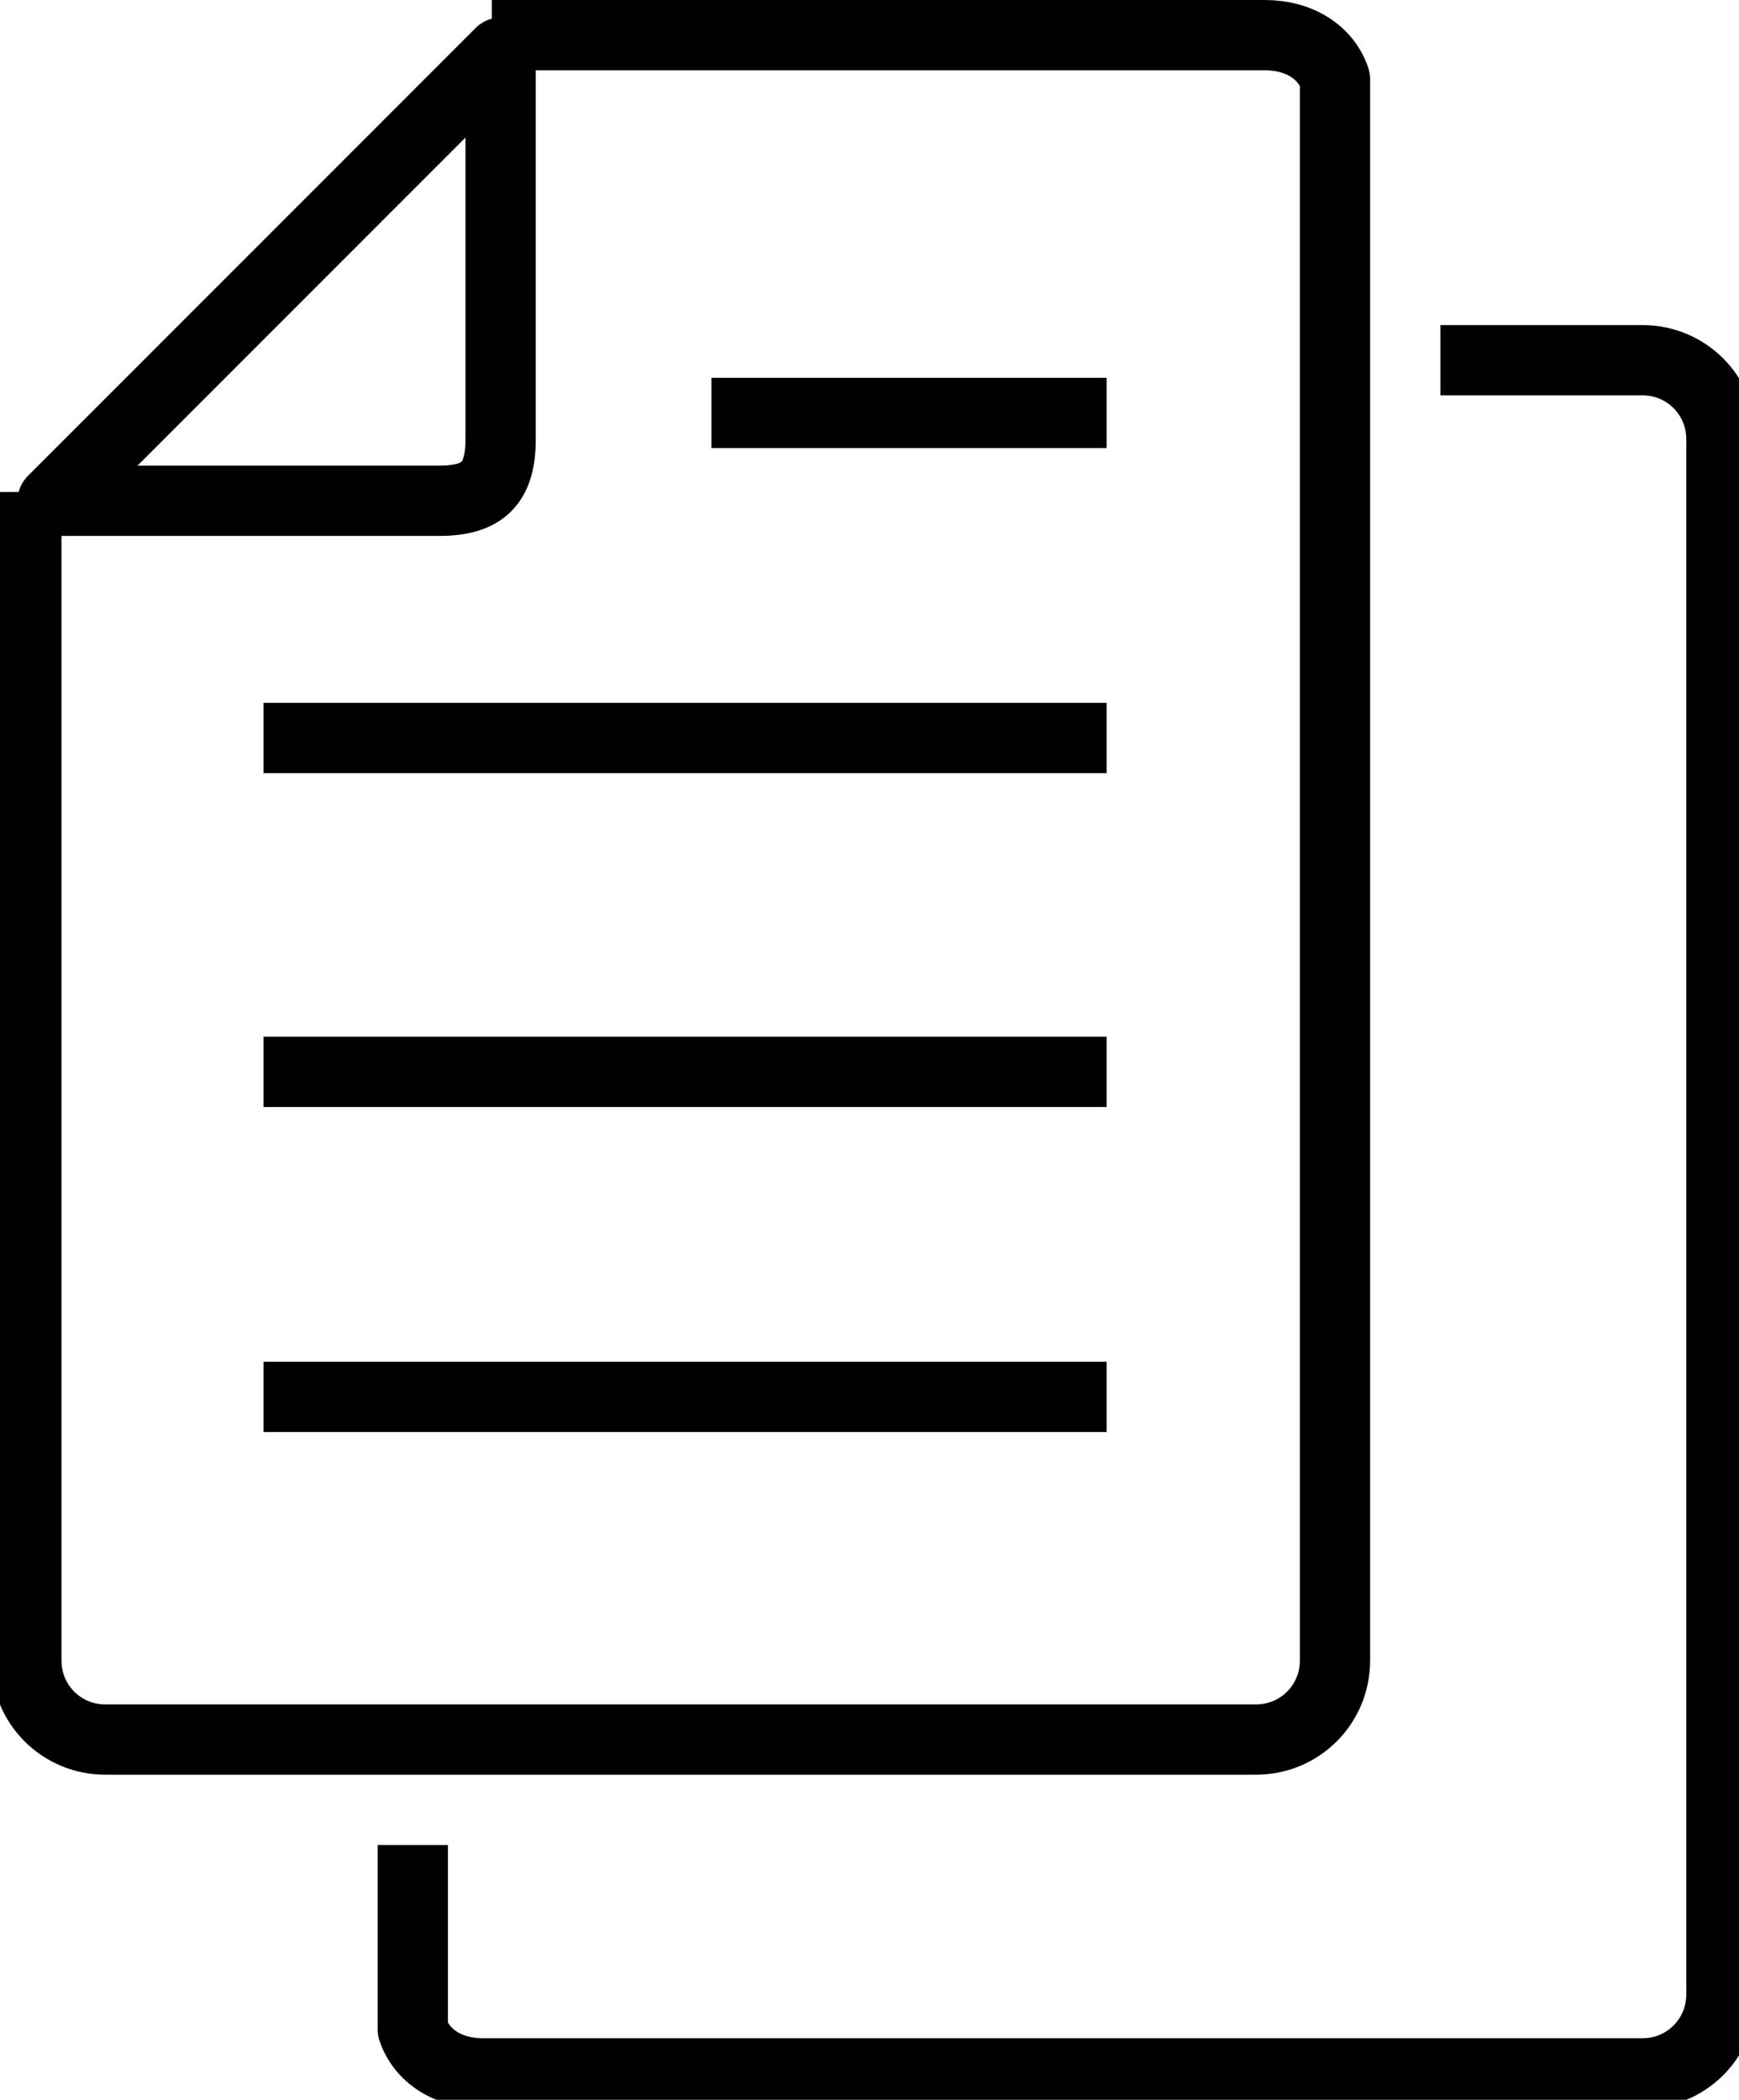
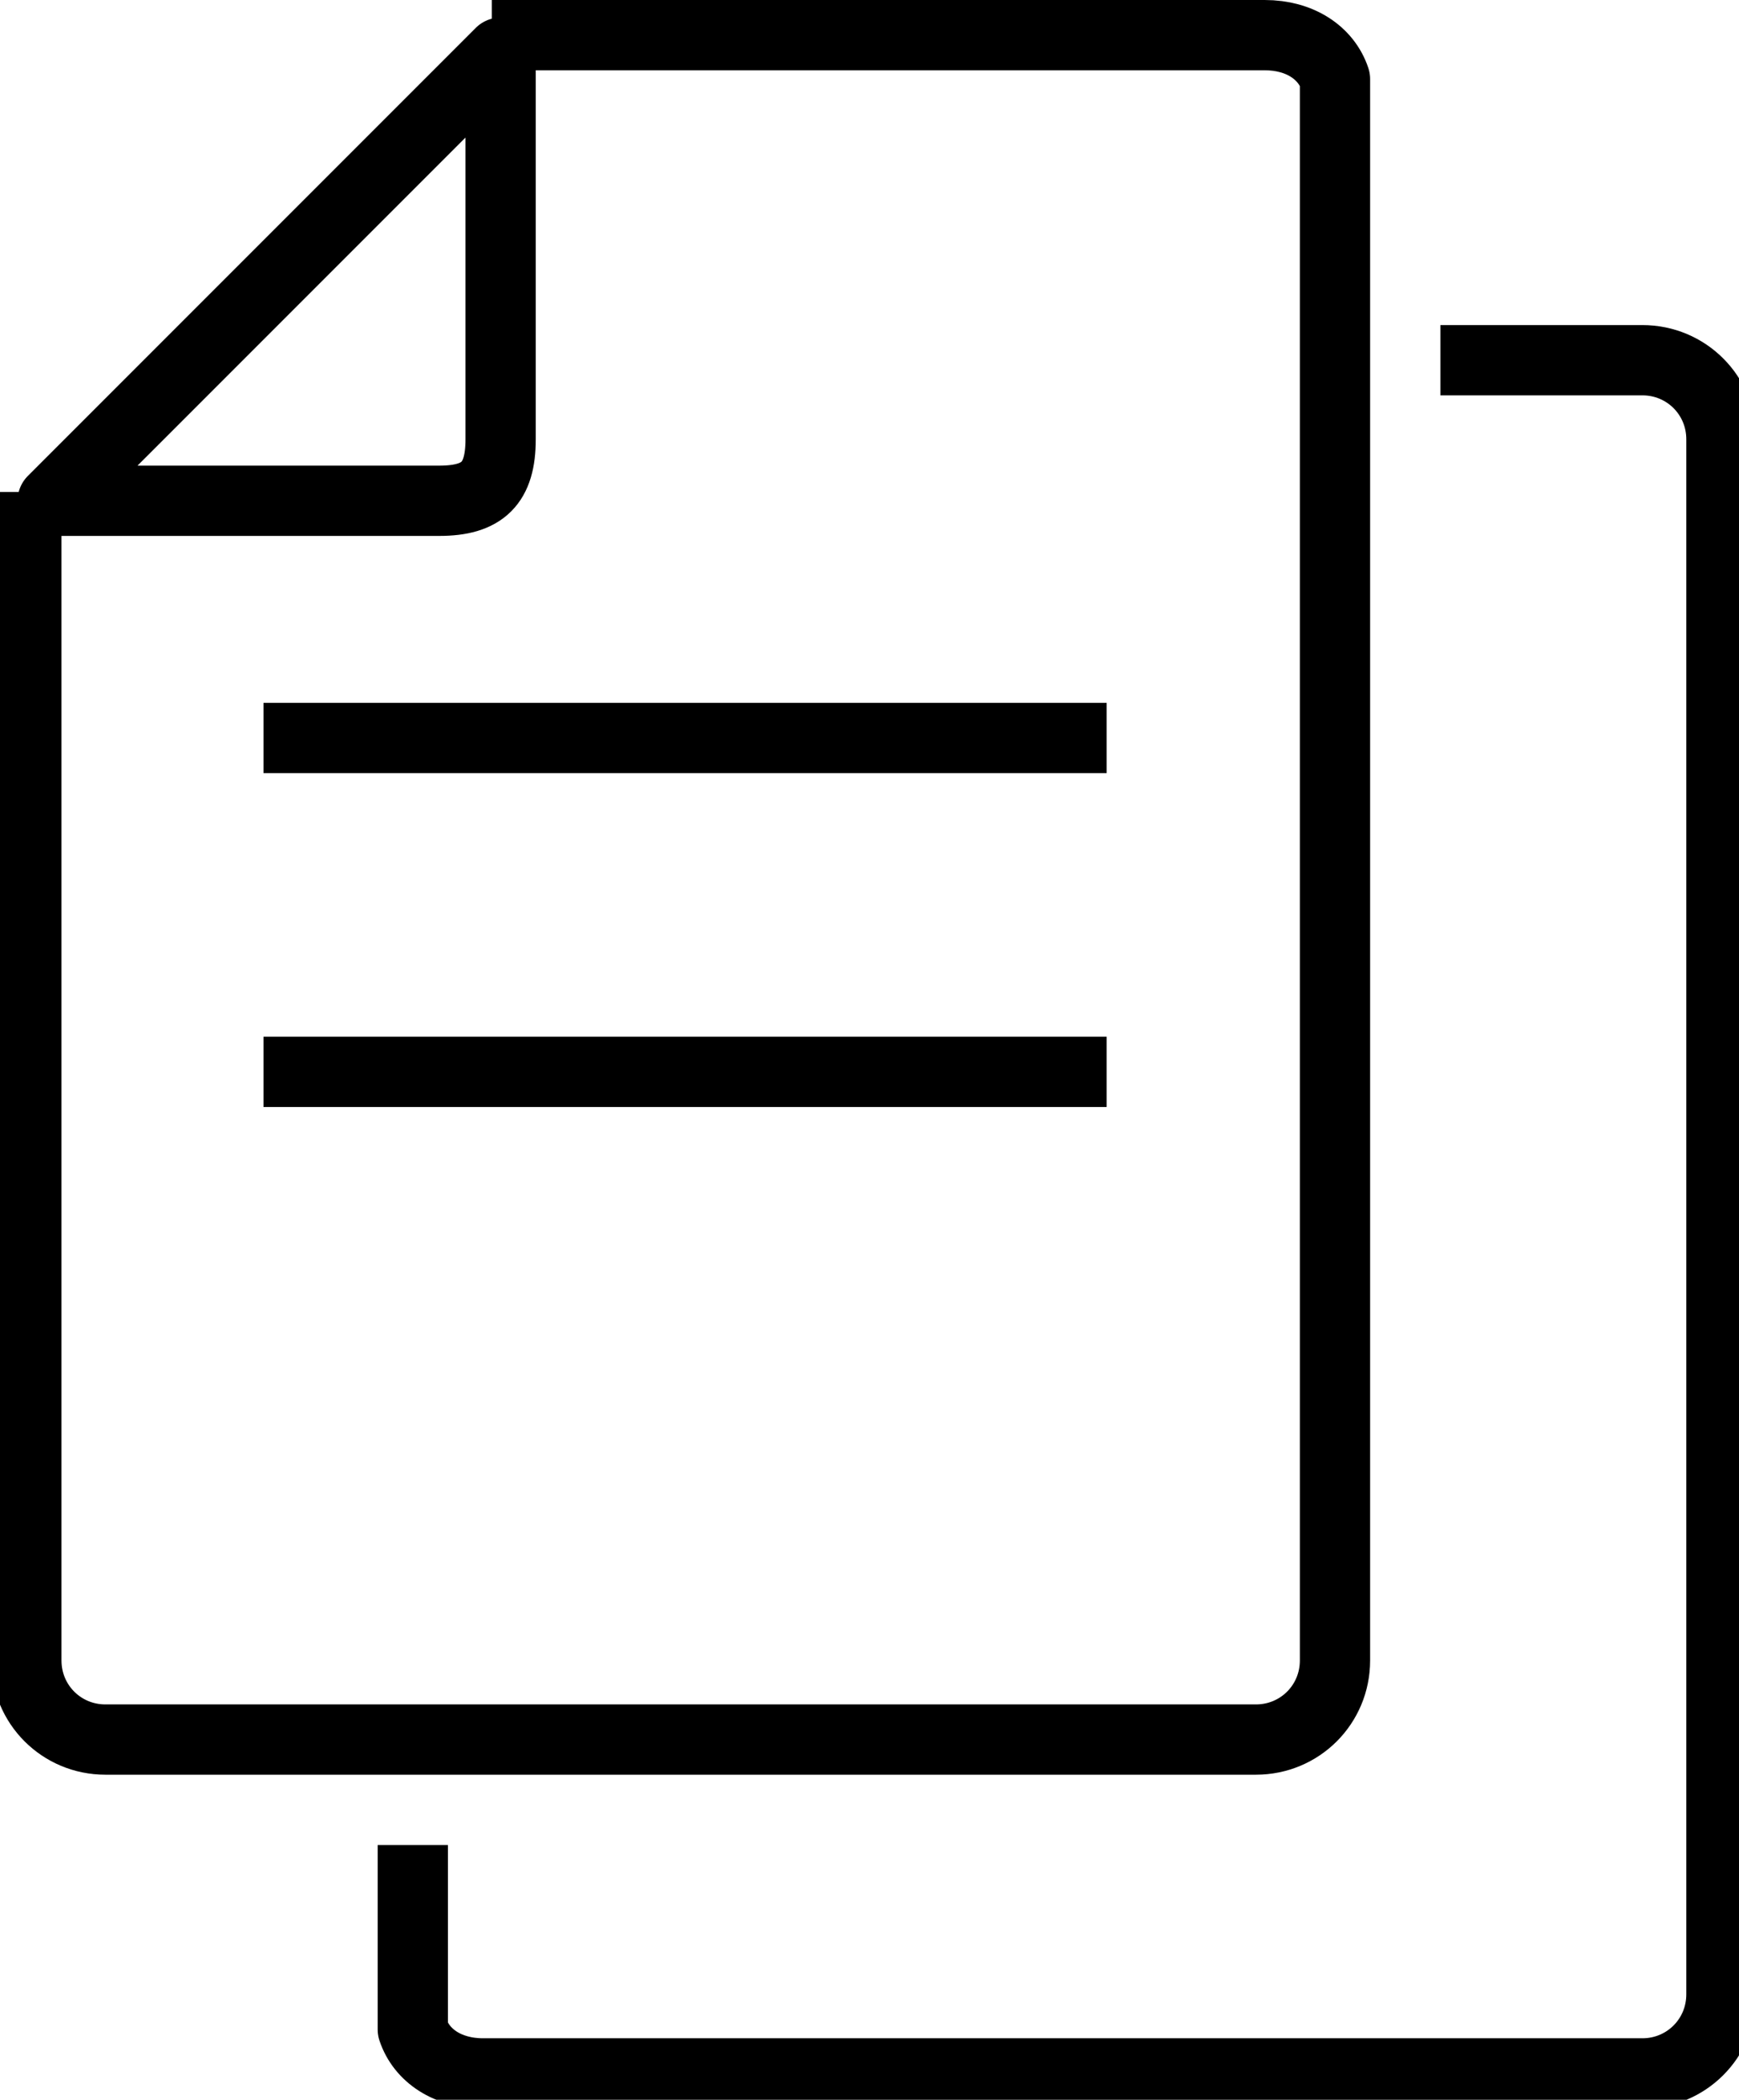
<svg xmlns="http://www.w3.org/2000/svg" id="_レイヤー_1" data-name="レイヤー_1" version="1.1" viewBox="0 0 19.8 23.9">
  <defs>
    <style>
      .st0 {
        fill: none;
        stroke: #000;
        stroke-linejoin: round;
        stroke-width: .8px;
      }
    </style>
  </defs>
-   <line class="st0" x1="3" y1="15.9" x2="12.6" y2="15.9" />
  <line class="st0" x1="3" y1="12.2" x2="12.6" y2="12.2" />
  <line class="st0" x1="3" y1="8.4" x2="12.6" y2="8.4" />
-   <line class="st0" x1="8.1" y1="4.7" x2="12.6" y2="4.7" />
  <path class="st0" d="M5.7.6v4.4c0,.5-.2.7-.7.7H.6L5.7.6ZM5.6.4h8.8c.4,0,.7.2.8.5,0,.1,0,.2,0,.3v17.7c0,.5-.4.9-.9.9H1.2c-.5,0-.9-.4-.9-.9V5.6" />
  <path class="st0" d="M16.4,4.1h2.3c.5,0,.9.4.9.9v17.7c0,.5-.4.9-.9.9H5.5c-.4,0-.7-.2-.8-.5,0-.1,0-.2,0-.3v-1.8" />
</svg>